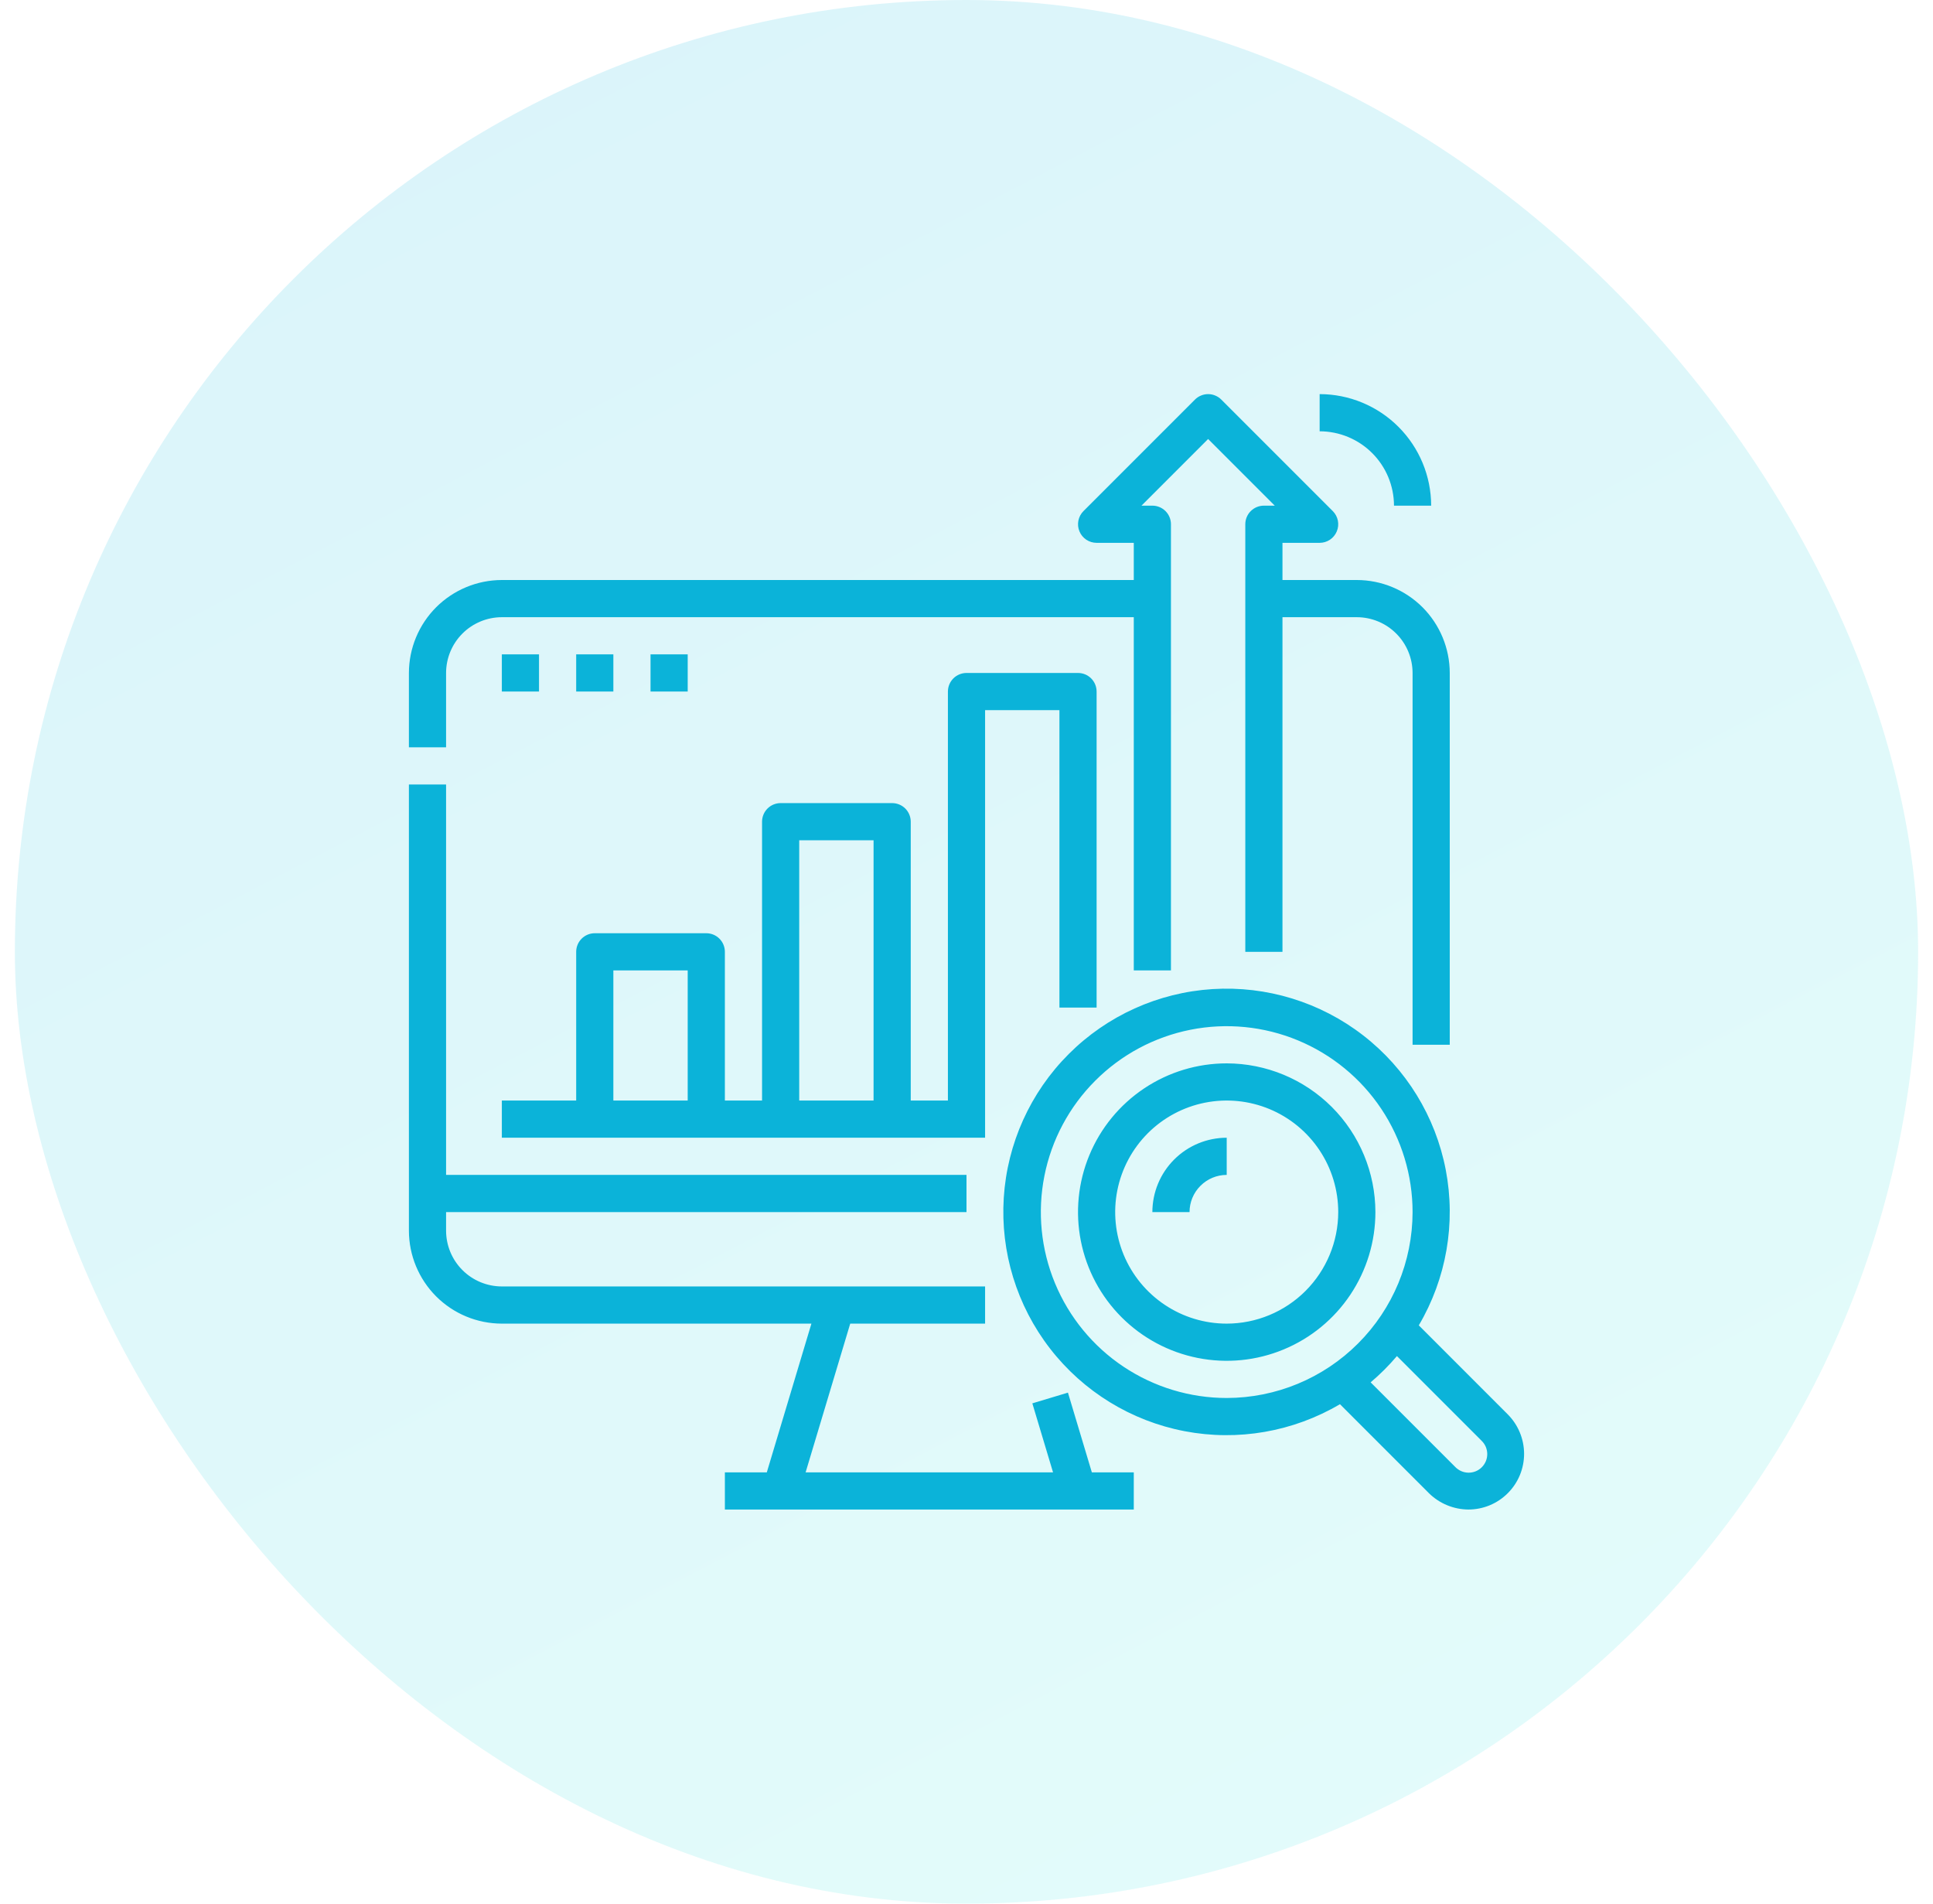
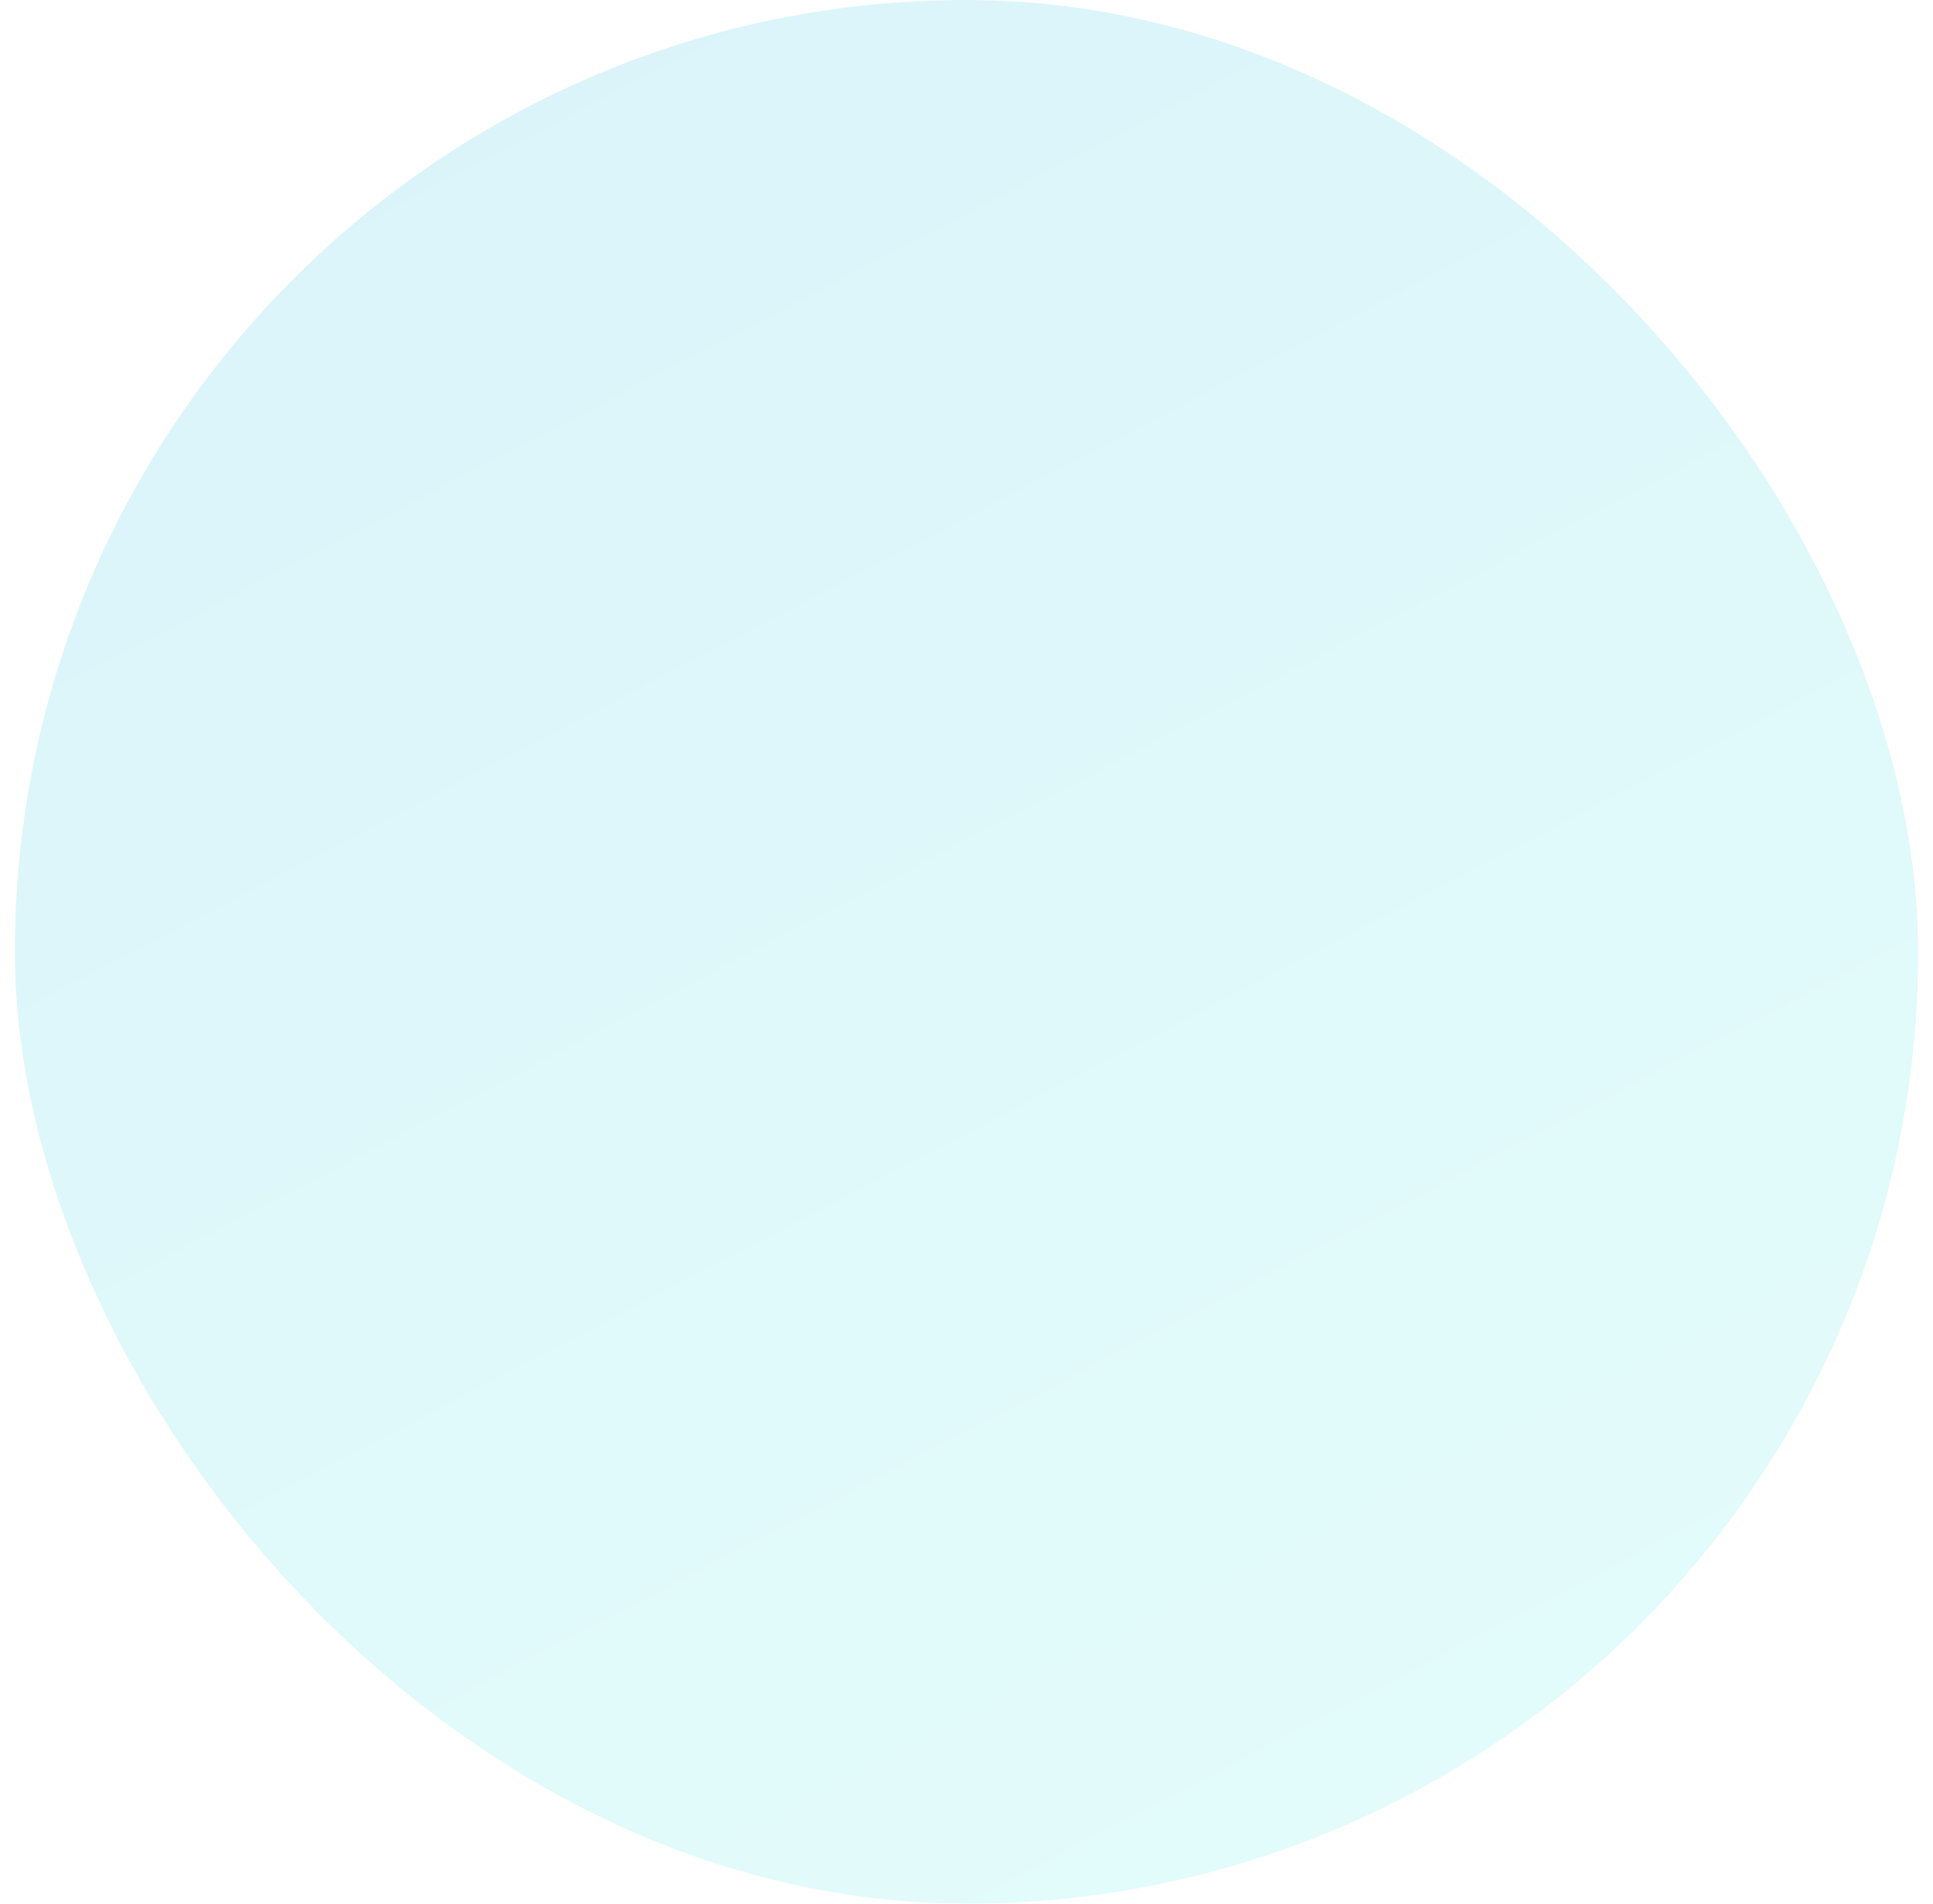
<svg xmlns="http://www.w3.org/2000/svg" width="65" height="64" viewBox="0 0 65 64" fill="none">
  <rect x="0.5" width="64" height="64" rx="32" fill="url(#paint0_linear_1361_2083)" fill-opacity="0.15" />
-   <path d="M15 25.125H13.75V22.625C13.751 21.797 14.081 21.002 14.666 20.416C15.252 19.831 16.047 19.501 16.875 19.5H38.125V18.25H36.875C36.751 18.25 36.63 18.213 36.528 18.145C36.425 18.076 36.345 17.978 36.298 17.864C36.25 17.75 36.238 17.624 36.262 17.503C36.286 17.382 36.346 17.27 36.433 17.183L40.183 13.433C40.241 13.375 40.31 13.329 40.386 13.298C40.462 13.266 40.543 13.25 40.625 13.25C40.707 13.25 40.788 13.266 40.864 13.298C40.94 13.329 41.009 13.375 41.067 13.433L44.817 17.183C44.904 17.27 44.964 17.382 44.988 17.503C45.012 17.624 45 17.75 44.952 17.864C44.905 17.978 44.825 18.076 44.722 18.145C44.62 18.213 44.499 18.25 44.375 18.25H43.125V19.5H45.625C46.453 19.501 47.248 19.831 47.834 20.416C48.419 21.002 48.749 21.797 48.75 22.625V35.125H47.5V22.625C47.499 22.128 47.302 21.651 46.95 21.3C46.599 20.948 46.122 20.751 45.625 20.75H43.125V32H41.875V17.625C41.875 17.459 41.941 17.3 42.058 17.183C42.175 17.066 42.334 17 42.5 17H42.866L40.625 14.759L38.384 17H38.75C38.916 17 39.075 17.066 39.192 17.183C39.309 17.3 39.375 17.459 39.375 17.625V32.625H38.125V20.75H16.875C16.378 20.751 15.901 20.948 15.55 21.3C15.198 21.651 15.001 22.128 15 22.625V25.125ZM16.875 44.5H27.285L25.785 49.5H24.375V50.75H38.125V49.5H36.715L35.911 46.82L34.714 47.18L35.41 49.5H27.09L28.59 44.5H33.125V43.25H16.875C16.378 43.249 15.901 43.052 15.55 42.7C15.198 42.349 15.001 41.872 15 41.375V40.75H32.5V39.5H15V26.375H13.75V41.375C13.751 42.203 14.081 42.998 14.666 43.584C15.252 44.17 16.047 44.499 16.875 44.5ZM35.625 33.875V23.875H33.125V38.25H16.875V37H19.375V32C19.375 31.834 19.441 31.675 19.558 31.558C19.675 31.441 19.834 31.375 20 31.375H23.75C23.916 31.375 24.075 31.441 24.192 31.558C24.309 31.675 24.375 31.834 24.375 32V37H25.625V27.625C25.625 27.459 25.691 27.3 25.808 27.183C25.925 27.066 26.084 27 26.25 27H30C30.166 27 30.325 27.066 30.442 27.183C30.559 27.3 30.625 27.459 30.625 27.625V37H31.875V23.25C31.875 23.084 31.941 22.925 32.058 22.808C32.175 22.691 32.334 22.625 32.5 22.625H36.25C36.416 22.625 36.575 22.691 36.692 22.808C36.809 22.925 36.875 23.084 36.875 23.25V33.875H35.625ZM23.125 32.625H20.625V37H23.125V32.625ZM29.375 28.25H26.875V37H29.375V28.25ZM16.875 22V23.25H18.125V22H16.875ZM20.625 22H19.375V23.25H20.625V22ZM21.875 22V23.25H23.125V22H21.875ZM50.7 47.55C51.051 47.902 51.248 48.378 51.25 48.875C51.25 49.121 51.202 49.365 51.108 49.593C51.014 49.82 50.876 50.027 50.701 50.201C50.527 50.376 50.32 50.514 50.093 50.608C49.865 50.702 49.621 50.75 49.375 50.75C48.879 50.746 48.403 50.549 48.05 50.201L45.058 47.209C43.484 48.137 41.626 48.46 39.832 48.116C38.037 47.772 36.43 46.785 35.311 45.341C34.192 43.897 33.638 42.094 33.753 40.271C33.869 38.447 34.645 36.729 35.937 35.437C37.229 34.145 38.947 33.369 40.771 33.253C42.594 33.138 44.397 33.692 45.841 34.811C47.285 35.93 48.272 37.537 48.616 39.332C48.96 41.126 48.637 42.984 47.709 44.558L50.7 47.55ZM47.5 40.75C47.5 39.514 47.133 38.306 46.447 37.278C45.76 36.25 44.784 35.449 43.642 34.976C42.5 34.503 41.243 34.379 40.031 34.62C38.818 34.861 37.705 35.456 36.831 36.331C35.956 37.205 35.361 38.318 35.12 39.531C34.879 40.743 35.003 42 35.476 43.142C35.949 44.284 36.75 45.26 37.778 45.947C38.806 46.633 40.014 47 41.25 47C42.907 46.998 44.496 46.339 45.667 45.167C46.839 43.996 47.498 42.407 47.5 40.75ZM49.817 48.434L46.974 45.591C46.704 45.909 46.409 46.204 46.09 46.474L48.933 49.317C48.991 49.377 49.06 49.425 49.136 49.459C49.212 49.492 49.295 49.51 49.378 49.511C49.462 49.512 49.544 49.496 49.621 49.465C49.699 49.434 49.769 49.387 49.828 49.328C49.887 49.269 49.933 49.199 49.965 49.122C49.996 49.045 50.012 48.962 50.011 48.879C50.01 48.795 49.992 48.713 49.959 48.636C49.925 48.56 49.877 48.491 49.816 48.434L49.817 48.434ZM46.25 40.75C46.25 41.739 45.957 42.706 45.407 43.528C44.858 44.35 44.077 44.991 43.163 45.369C42.25 45.748 41.245 45.847 40.275 45.654C39.305 45.461 38.414 44.985 37.715 44.286C37.015 43.586 36.539 42.695 36.346 41.725C36.153 40.756 36.252 39.75 36.631 38.837C37.009 37.923 37.65 37.142 38.472 36.593C39.294 36.043 40.261 35.75 41.25 35.75C42.576 35.752 43.846 36.279 44.784 37.216C45.721 38.154 46.248 39.424 46.25 40.75ZM45 40.75C45 40.008 44.78 39.283 44.368 38.667C43.956 38.05 43.37 37.569 42.685 37.285C42 37.002 41.246 36.927 40.518 37.072C39.791 37.217 39.123 37.574 38.598 38.098C38.074 38.623 37.717 39.291 37.572 40.018C37.427 40.746 37.502 41.5 37.785 42.185C38.069 42.87 38.55 43.456 39.167 43.868C39.783 44.28 40.508 44.5 41.25 44.5C42.244 44.499 43.197 44.103 43.9 43.401C44.603 42.697 44.999 41.744 45 40.75ZM38.75 40.75H40C40 40.419 40.132 40.101 40.367 39.867C40.601 39.632 40.919 39.5 41.25 39.5V38.25C40.587 38.251 39.952 38.514 39.483 38.983C39.014 39.452 38.751 40.087 38.75 40.75ZM46.875 17H48.125C48.124 16.006 47.728 15.053 47.025 14.35C46.322 13.647 45.369 13.251 44.375 13.25V14.5C45.038 14.501 45.673 14.764 46.142 15.233C46.611 15.702 46.874 16.337 46.875 17Z" fill="#0BB3D9" />
  <defs>
    <linearGradient id="paint0_linear_1361_2083" x1="13.833" y1="3.31137e-07" x2="47.167" y2="64" gradientUnits="userSpaceOnUse">
      <stop stop-color="#0BB3D9" />
      <stop offset="1" stop-color="#42E8E0" />
    </linearGradient>
  </defs>
</svg>